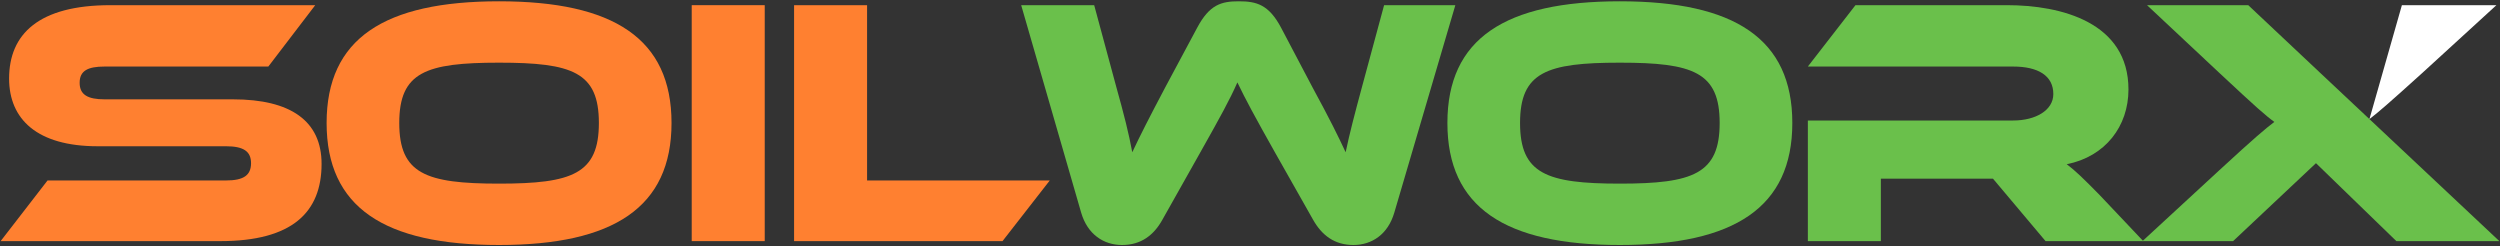
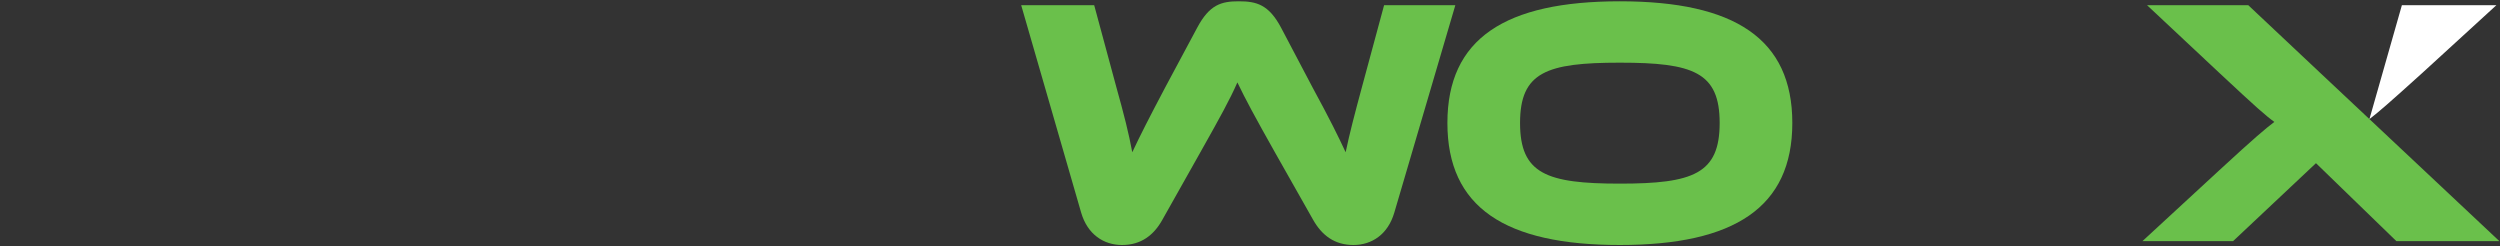
<svg xmlns="http://www.w3.org/2000/svg" width="100%" height="100%" viewBox="0 0 1481 146" version="1.1" xml:space="preserve" style="fill-rule:evenodd;clip-rule:evenodd;stroke-linejoin:round;stroke-miterlimit:2;">
  <rect x="0" y="0" width="1481" height="146" fill="#333333" stroke="none" />
  <g id="Layer-1">
-     <path d="M138.061,58.849C172.115,58.849 190.503,71.595 190.503,97.086C190.503,125.707 173.161,142.84 130.54,142.84L0.378,142.84L28.165,106.903L133.882,106.903C144.119,106.903 148.719,103.978 148.719,96.665C148.719,89.565 144.119,86.64 133.882,86.64L57.832,86.64C21.894,86.64 5.39,70.549 5.39,46.524C5.39,20.199 22.94,3.065 65.353,3.065L186.744,3.065L158.957,39.42L62.011,39.42C51.982,39.42 47.178,41.928 47.178,49.032C47.178,56.136 51.982,58.849 62.011,58.849L138.061,58.849Z" style="fill:#ff8030;fill-rule:nonzero;" />
-     <path d="M354.775,72.848C354.775,42.764 339.104,37.123 295.646,37.123C252.192,37.123 236.521,42.764 236.521,72.848C236.521,102.935 252.192,108.785 295.646,108.785C339.104,108.785 354.775,102.935 354.775,72.848M397.812,72.848C397.812,122.785 363.554,145.139 295.646,145.139C227.537,145.139 193.483,122.785 193.483,72.848C193.483,22.918 227.537,0.768 295.646,0.768C363.554,0.768 397.812,22.918 397.812,72.848" style="fill:#ff8030;fill-rule:nonzero;" />
-     <rect x="409.775" y="3.067" width="43.25" height="139.775" style="fill:#ff8030;" />
-     <path d="M621.886,106.904L593.89,142.841L470.411,142.841L470.411,3.066L513.657,3.066L513.657,106.904L621.886,106.904Z" style="fill:#ff8030;fill-rule:nonzero;" />
    <path d="M755.59,90.818C743.473,69.298 737.831,58.848 733.023,48.823C728.635,58.848 722.994,69.089 710.877,90.606L688.519,130.306C683.506,139.289 675.985,145.139 664.702,145.139C653.84,145.139 644.227,138.873 640.465,125.918L604.948,3.064L648.194,3.064L661.36,51.748C665.744,67.414 668.673,78.906 670.76,90.193C675.36,80.373 680.79,69.718 690.402,51.535L709.206,16.435C716.519,2.648 723.619,0.768 733.856,0.768C744.306,0.768 751.619,2.648 758.931,16.435L777.527,51.748C787.973,70.968 792.781,80.789 797.165,90.193C799.46,79.118 802.598,67.21 806.773,51.748L819.94,3.064L862.144,3.064L825.998,125.918C822.235,138.873 812.627,145.139 801.765,145.139C790.69,145.139 783.165,139.502 777.944,130.306L755.59,90.818Z" style="fill:#6ac04b;fill-rule:nonzero;" />
    <path d="M1018.73,72.848C1018.73,42.764 1003.06,37.123 959.604,37.123C916.15,37.123 900.479,42.764 900.479,72.848C900.479,102.935 916.15,108.785 959.604,108.785C1003.06,108.785 1018.73,102.935 1018.73,72.848M1061.77,72.848C1061.77,122.785 1027.51,145.139 959.604,145.139C891.495,145.139 857.441,122.785 857.441,72.848C857.441,22.918 891.495,0.768 959.604,0.768C1027.51,0.768 1061.77,22.918 1061.77,72.848" style="fill:#6ac04b;fill-rule:nonzero;" />
-     <path d="M1269.67,142.84L1211.79,142.84L1180.66,105.861L1114.22,105.861L1114.22,142.84L1070.97,142.84L1070.97,71.386L1192.57,71.386C1205.94,71.386 1216.39,65.328 1216.39,55.72C1216.39,44.849 1207.41,39.42 1192.57,39.42L1070.97,39.42L1099.18,3.065L1189.02,3.065C1220.78,3.065 1260.9,13.095 1260.9,52.999C1260.9,74.728 1247.32,92.699 1224.33,97.295C1229.13,100.845 1234.36,105.861 1243.97,115.682L1269.67,142.84Z" style="fill:#6ac04b;fill-rule:nonzero;" />
    <path d="M1435.91,100.845L1480.62,142.84L1419.61,142.84L1371.98,96.665L1322.88,142.84L1269.18,142.84L1314.73,100.845C1336.04,81.207 1342.1,76.19 1347.32,72.22C1342.1,68.461 1336.66,63.657 1314.73,43.178L1271.9,3.065L1331.86,3.065C1331.86,3.065 1352.08,22.09 1375.16,43.799C1398.42,65.665 1424.59,90.253 1435.91,100.845" style="fill:#6ac04b;fill-rule:nonzero;" />
    <path d="M1422.88,3.065L1403.65,70.552C1408.88,66.581 1415.35,60.94 1434.78,43.39L1478.87,3.065L1422.88,3.065Z" style="fill:#fff;fill-rule:nonzero;" />
  </g>
</svg>